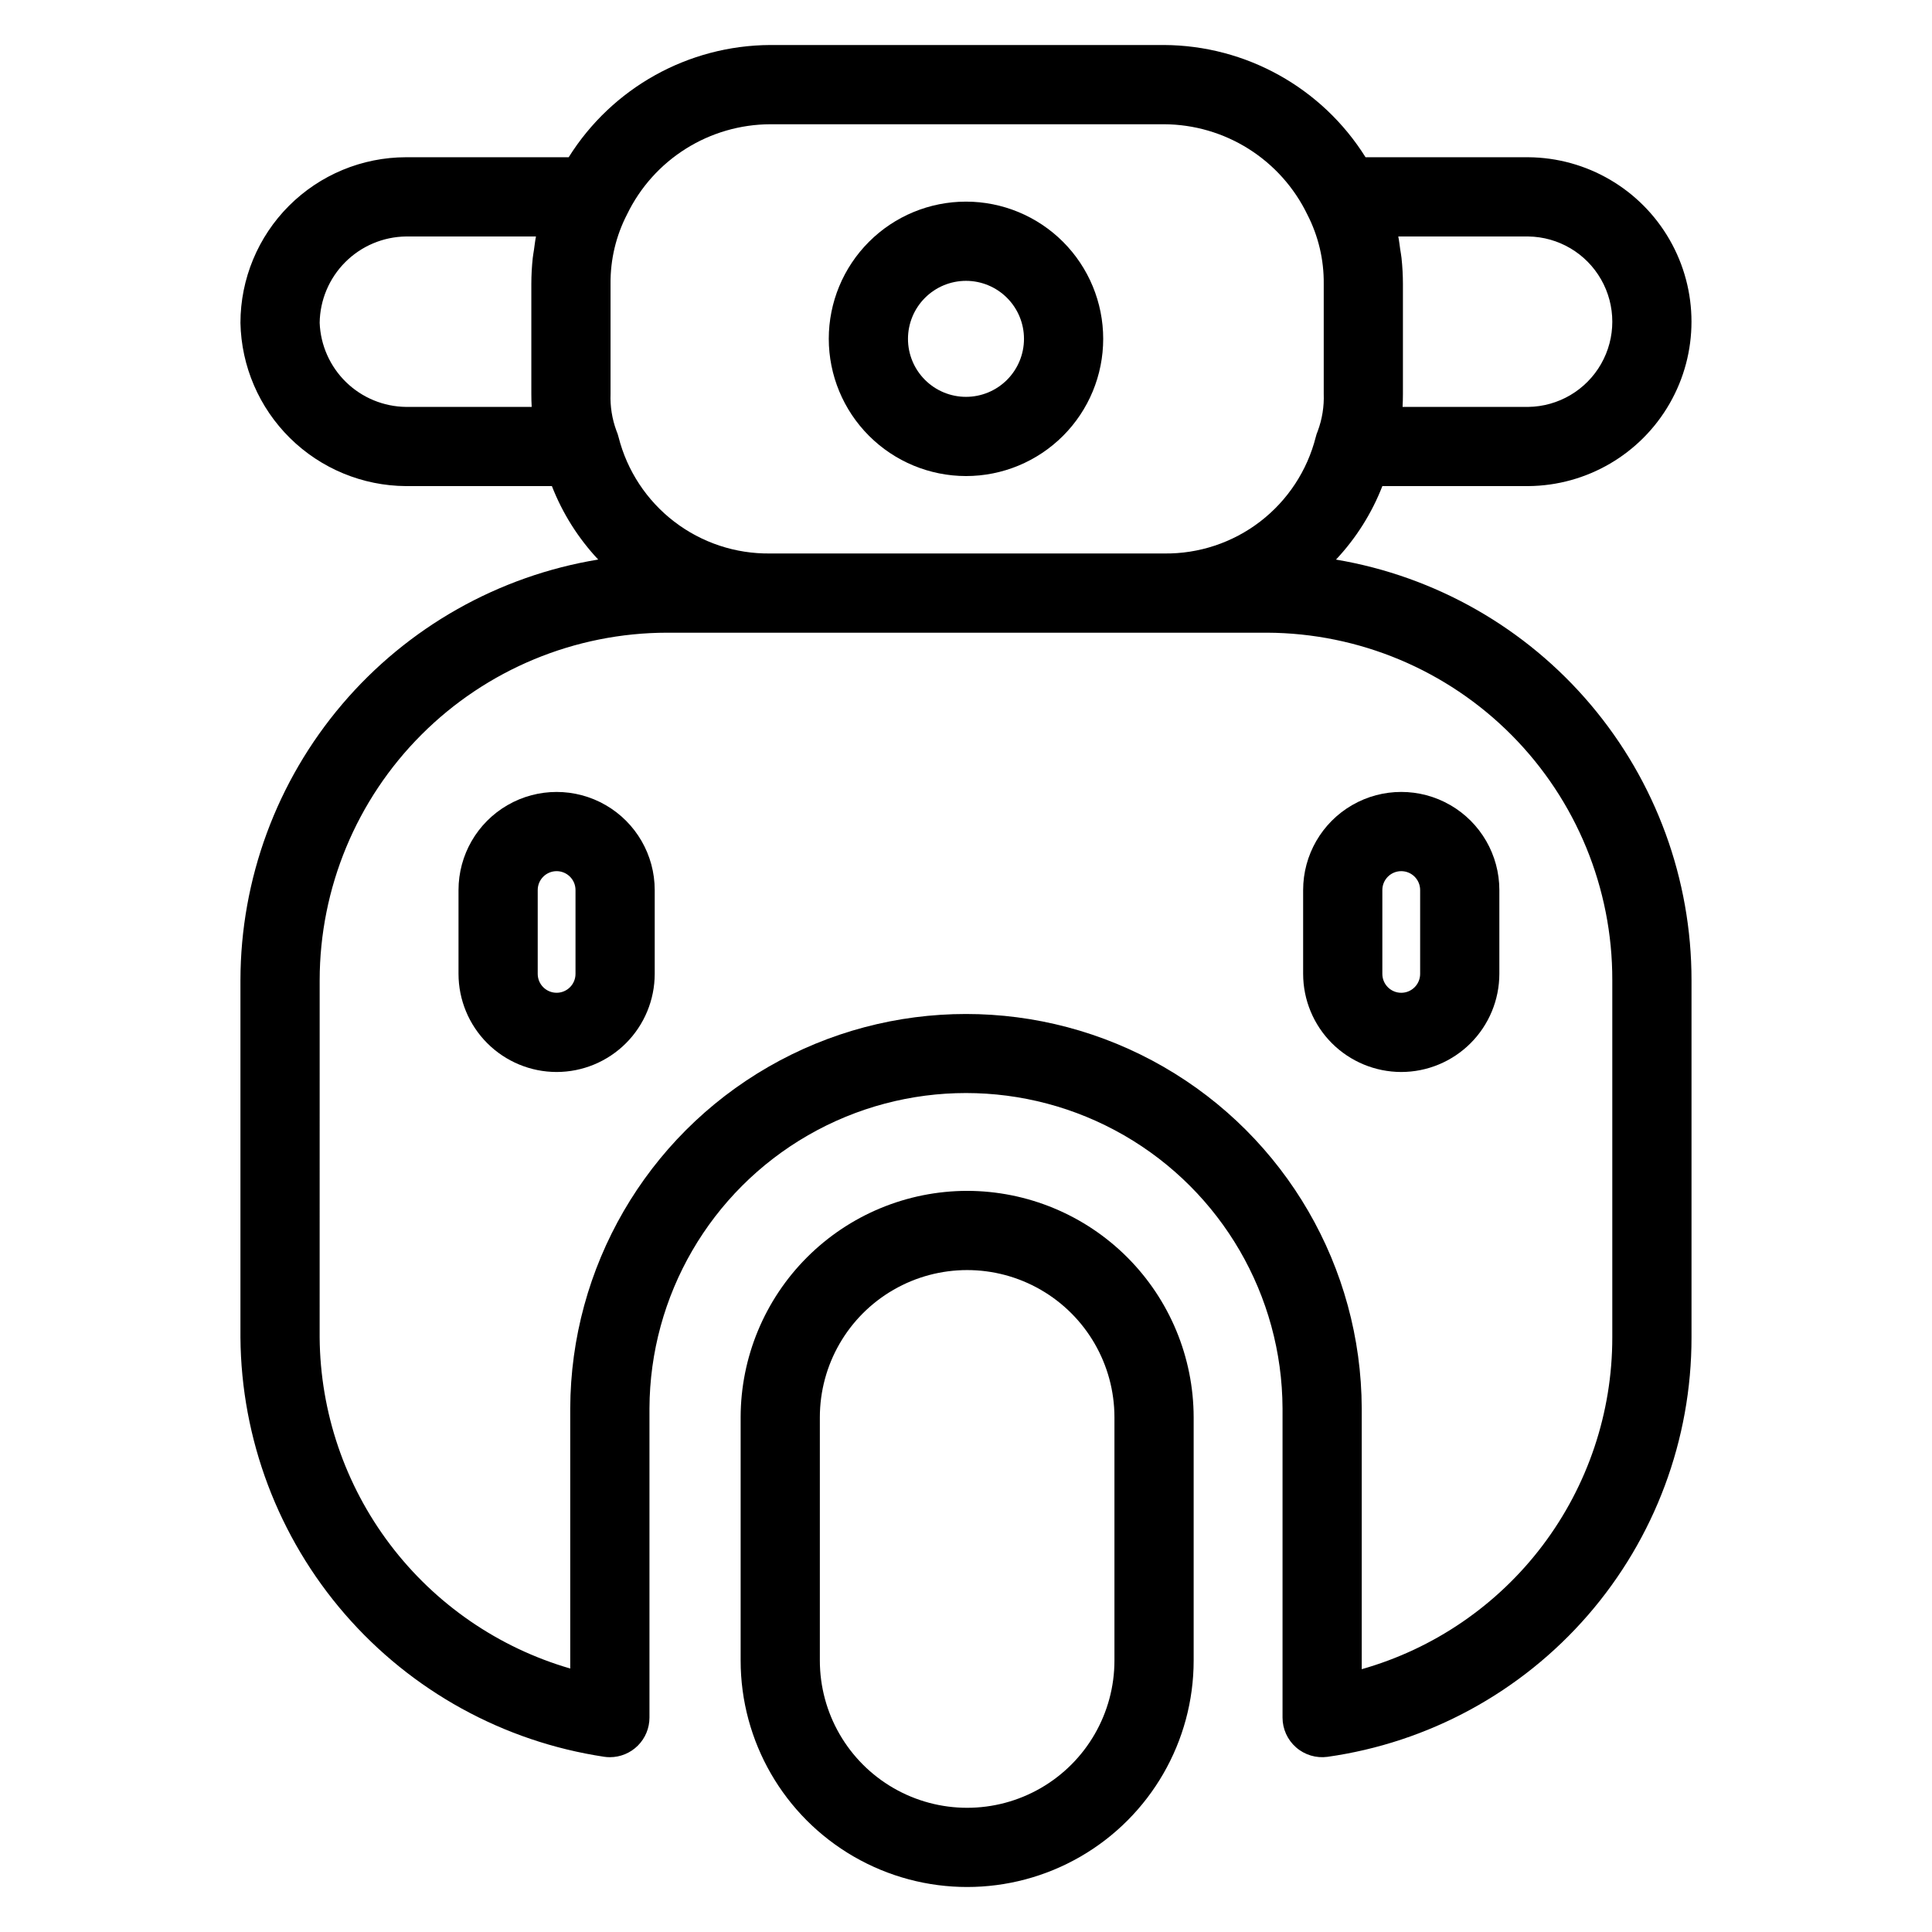
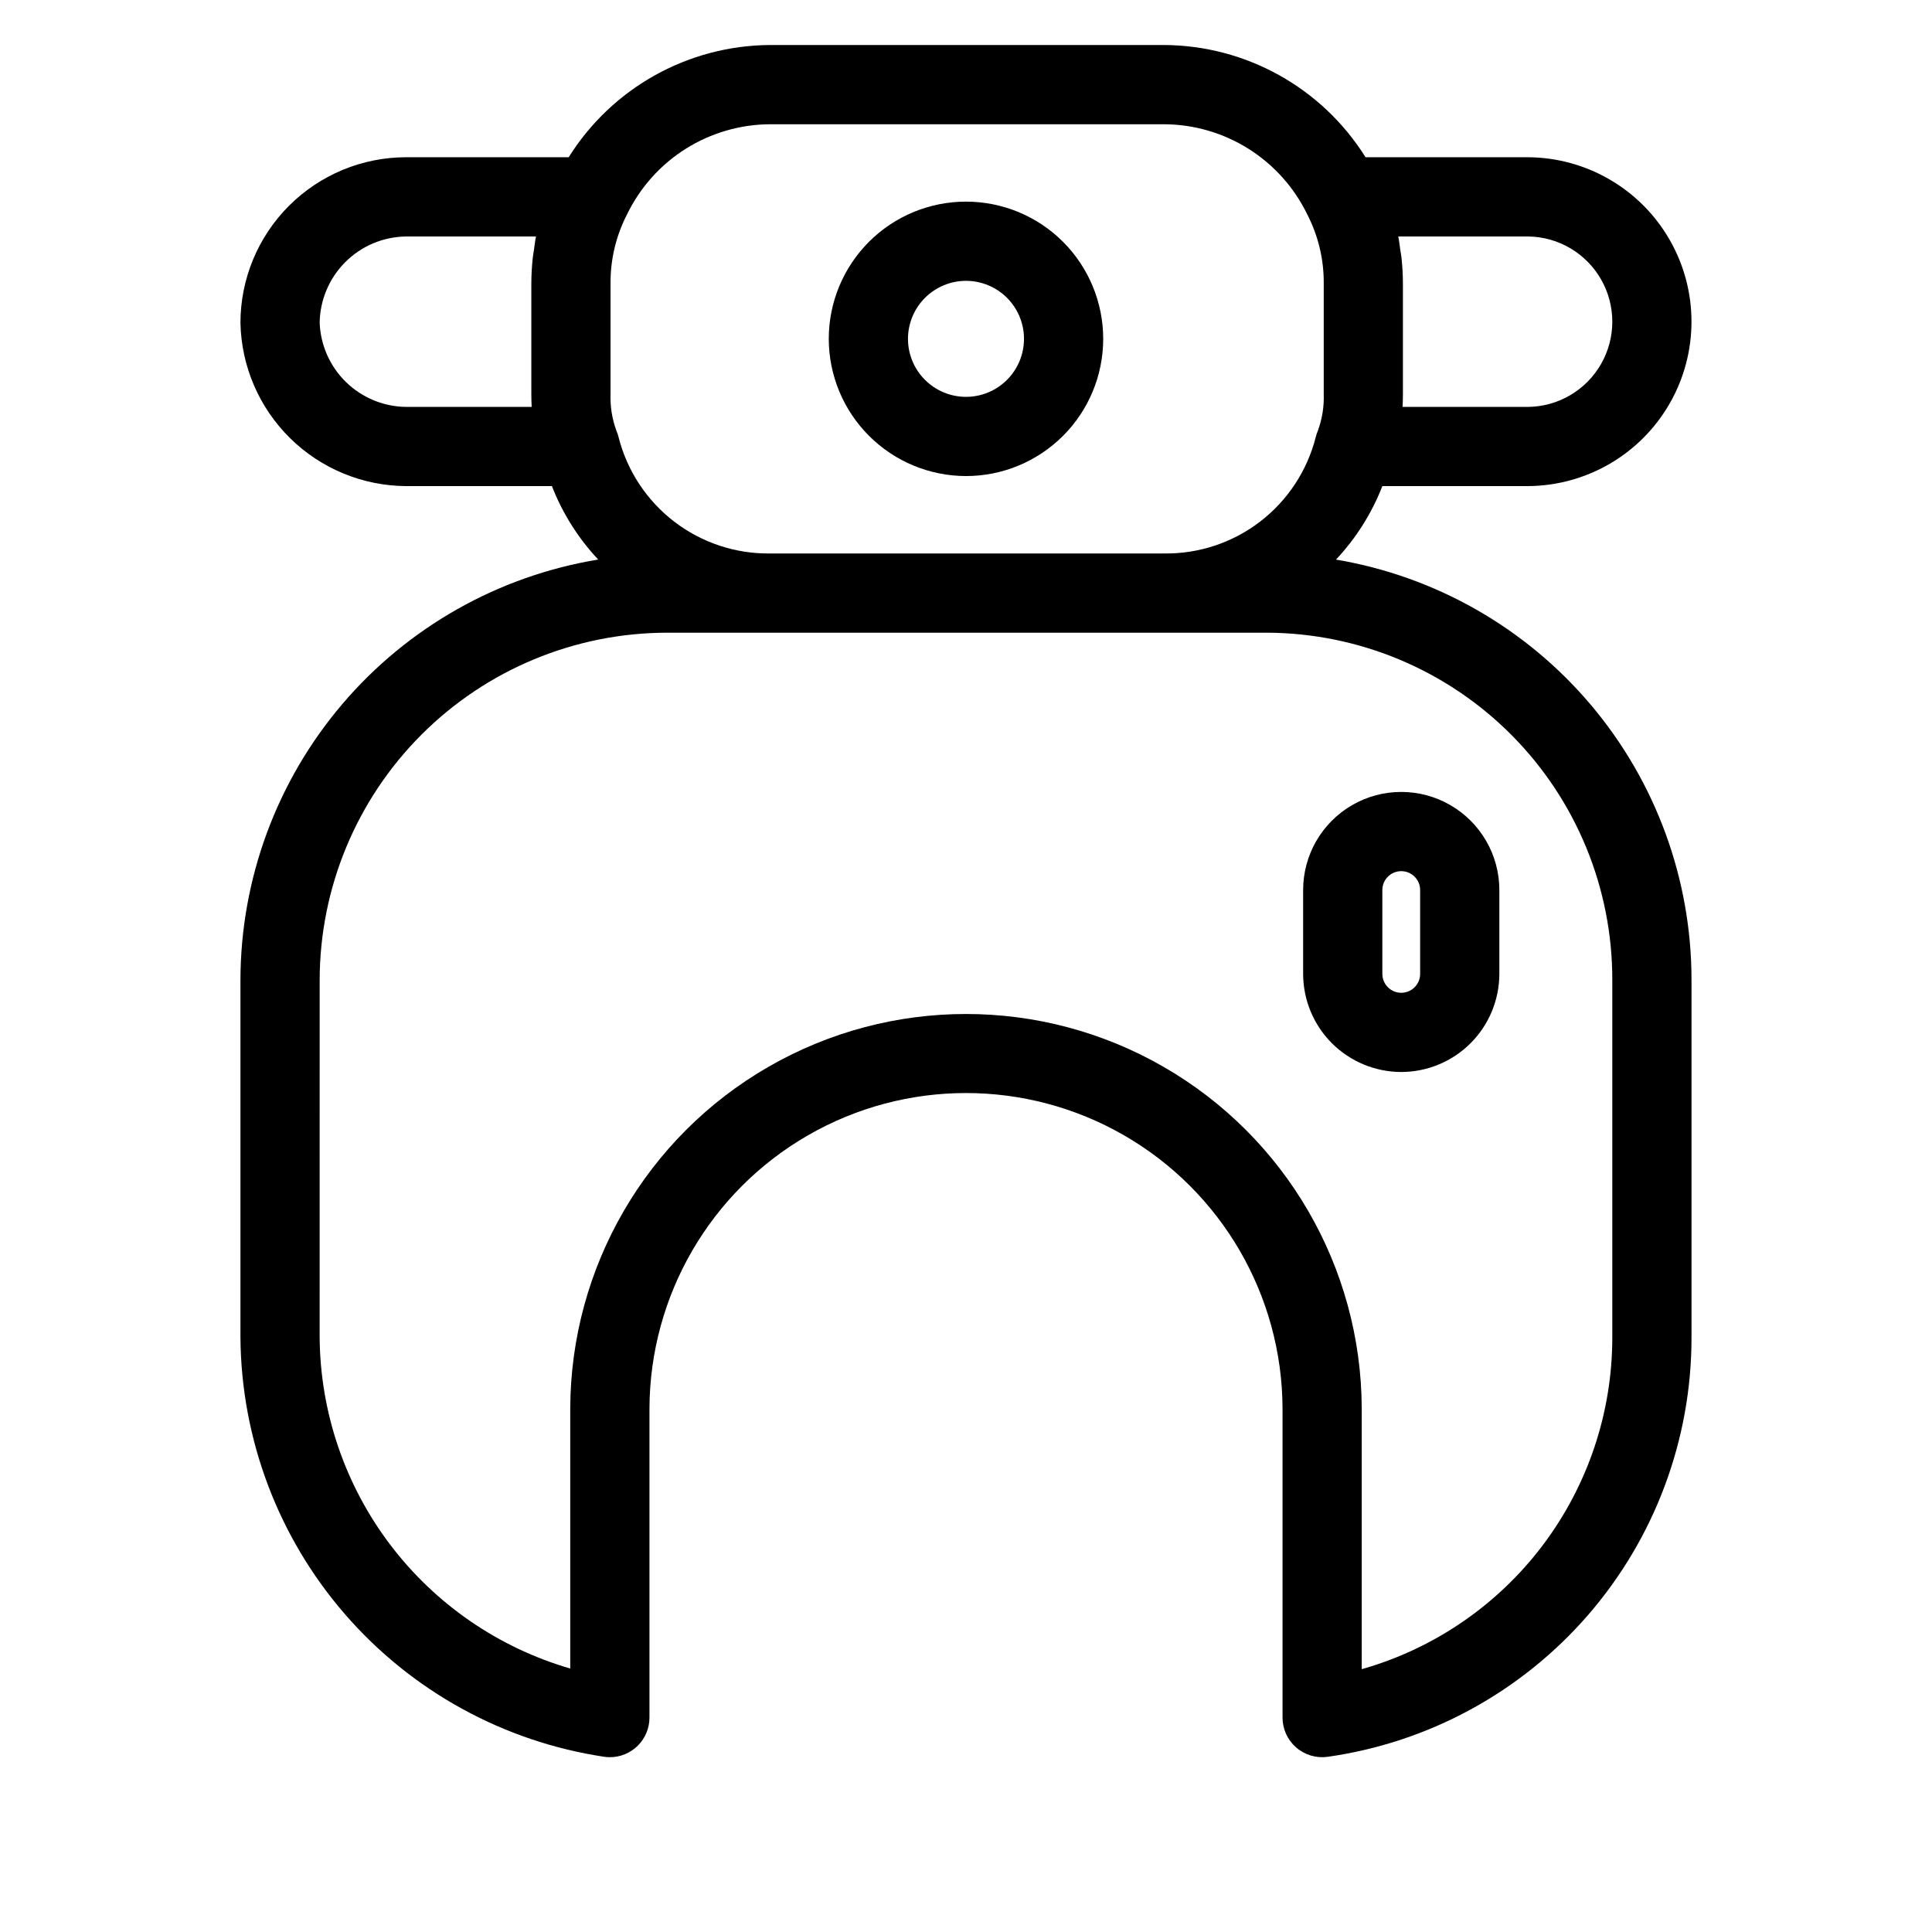
<svg xmlns="http://www.w3.org/2000/svg" fill="#000000" width="800px" height="800px" version="1.1" viewBox="144 144 512 512">
  <g>
    <path d="m304.08 609.56c0.512 0.078 1.023 0.113 1.539 0.113 2.785 0.004 5.453-1.102 7.422-3.07s3.074-4.641 3.074-7.426v-81.938c0.109-29.895 16.125-57.473 42.031-72.387 25.91-14.914 57.797-14.914 83.703 0 25.91 14.914 41.922 42.492 42.035 72.387v81.938c0 3.027 1.309 5.906 3.586 7.898 2.277 1.992 5.301 2.906 8.301 2.508 26.785-3.777 51.305-17.109 69.035-37.535 17.73-20.426 27.484-46.574 27.461-73.621v-94.688c0.008-26.715-9.449-52.57-26.699-72.973-17.246-20.402-41.168-34.031-67.516-38.469 5.305-5.644 9.477-12.258 12.289-19.477h38.66c15.492-0.113 29.758-8.441 37.473-21.879 7.715-13.434 7.715-29.957 0-43.391-7.715-13.438-21.98-21.77-37.473-21.879h-43.117c-11.523-18.406-31.672-29.633-53.387-29.742h-104.39c-21.719 0.109-41.871 11.332-53.398 29.742h-43.113c-11.633 0.012-22.785 4.641-31.012 12.867-8.223 8.227-12.852 19.379-12.863 31.012 0.23 11.508 4.945 22.473 13.141 30.555 8.199 8.082 19.227 12.645 30.734 12.715h38.664c2.809 7.215 6.977 13.82 12.273 19.465-26.441 4.344-50.484 17.93-67.848 38.34s-26.918 46.32-26.965 73.113v94.688c0.203 26.961 10.02 52.969 27.684 73.34s42.016 33.773 68.676 37.793zm244.92-402.89c7.996 0.105 15.336 4.434 19.301 11.379 3.969 6.941 3.969 15.465 0 22.406-3.965 6.941-11.305 11.27-19.301 11.379h-33.305c0.062-1.121 0.094-2.281 0.094-3.465v-29.133c-0.004-2.293-0.129-4.582-0.371-6.859-0.082-0.785-0.238-1.551-0.352-2.324-0.164-1.129-0.281-2.277-0.508-3.387zm-200.89-29.742h104.39c7.934 0.035 15.695 2.297 22.406 6.531 6.711 4.231 12.098 10.262 15.551 17.402 2.922 5.68 4.414 11.988 4.344 18.375v29.133c0.125 3.356-0.414 6.699-1.578 9.848-0.227 0.527-0.41 1.074-0.543 1.633-2.262 8.906-7.453 16.789-14.742 22.383s-16.25 8.566-25.438 8.445h-104.39c-9.188 0.121-18.148-2.852-25.438-8.445-7.289-5.59-12.484-13.477-14.746-22.383-0.137-0.566-0.32-1.117-0.551-1.652-1.168-3.141-1.699-6.481-1.574-9.824v-29.137c-0.066-6.438 1.449-12.789 4.414-18.504 3.457-7.113 8.844-13.113 15.543-17.32 6.695-4.207 14.441-6.453 22.352-6.484zm-96.512 74.906c-5.941-0.07-11.633-2.422-15.891-6.566-4.258-4.148-6.762-9.77-6.992-15.711 0.078-6.047 2.516-11.82 6.789-16.094 4.273-4.277 10.051-6.715 16.094-6.793h34.441c-0.234 1.148-0.359 2.332-0.527 3.5-0.105 0.73-0.25 1.453-0.328 2.195v-0.004c-0.246 2.285-0.371 4.578-0.375 6.875v29.133c0 1.184 0.031 2.344 0.094 3.465zm-22.883 151.91c0.027-24.41 9.738-47.812 27-65.074 17.262-17.262 40.664-26.973 65.078-27h159.02c24.328 0.109 47.621 9.867 64.77 27.129 17.145 17.258 26.742 40.617 26.691 64.945v94.688c0.012 19.883-6.469 39.23-18.449 55.098-11.984 15.867-28.82 27.391-47.953 32.82v-69.105c-0.121-37.387-20.137-71.879-52.535-90.535-32.398-18.656-72.277-18.656-104.68 0-32.398 18.656-52.414 53.148-52.539 90.535v68.93c-19.035-5.531-35.781-17.059-47.746-32.867-11.965-15.805-18.508-35.051-18.664-54.875z" />
-     <path d="m400.3 459.59c-15.914 0.02-31.172 6.348-42.422 17.602-11.254 11.254-17.586 26.512-17.602 42.422v64.434c0 21.445 11.441 41.262 30.012 51.984 18.574 10.723 41.457 10.723 60.027 0 18.574-10.723 30.016-30.539 30.016-51.984v-64.434c-0.02-15.914-6.352-31.172-17.605-42.422-11.254-11.254-26.512-17.582-42.426-17.602zm39.039 124.46c0 13.945-7.441 26.832-19.52 33.805-12.078 6.973-26.957 6.973-39.035 0s-19.516-19.859-19.516-33.805v-64.434c0-13.945 7.438-26.832 19.516-33.805 12.078-6.973 26.957-6.973 39.035 0 12.078 6.973 19.52 19.859 19.52 33.805z" />
    <path d="m400 270.16c9.645 0 18.891-3.832 25.711-10.652 6.82-6.816 10.648-16.066 10.648-25.711s-3.832-18.895-10.648-25.715c-6.82-6.816-16.07-10.648-25.715-10.648-9.645 0-18.891 3.828-25.711 10.648-6.82 6.82-10.652 16.066-10.652 25.711 0.012 9.645 3.844 18.887 10.664 25.703 6.816 6.82 16.059 10.652 25.703 10.664zm0-51.738v0.004c4.074 0 7.984 1.621 10.867 4.504 2.883 2.883 4.504 6.793 4.5 10.871 0 4.074-1.621 7.984-4.504 10.867-2.883 2.883-6.793 4.504-10.871 4.5-4.074 0-7.984-1.621-10.867-4.504-2.883-2.883-4.504-6.793-4.5-10.871 0.004-4.074 1.625-7.981 4.508-10.863 2.883-2.883 6.789-4.5 10.867-4.504z" />
-     <path d="m291.51 428.09c6.894-0.008 13.5-2.75 18.375-7.625 4.871-4.875 7.613-11.484 7.621-18.375v-22.219 0.004c0-9.289-4.957-17.871-13-22.516-8.043-4.644-17.953-4.644-25.996 0s-13 13.227-13 22.516v22.219-0.004c0.008 6.894 2.75 13.5 7.625 18.375s11.484 7.617 18.375 7.625zm-5.008-48.215v-0.004c0-2.762 2.242-5.004 5.008-5.004 2.762 0 5.004 2.242 5.004 5.004v22.219c0 2.762-2.242 5.004-5.004 5.004-2.766 0-5.008-2.242-5.008-5.004z" />
    <path d="m515.34 428.09c6.891-0.008 13.5-2.75 18.375-7.625 4.875-4.871 7.617-11.48 7.629-18.375v-22.219 0.004c0-9.289-4.957-17.875-13-22.52-8.047-4.644-17.957-4.644-26 0-8.043 4.644-13 13.23-13 22.52v22.219-0.004c0.008 6.891 2.75 13.5 7.621 18.375 4.875 4.871 11.48 7.613 18.375 7.625zm-5.004-48.215v-0.004c0-2.766 2.242-5.004 5.008-5.004s5.008 2.238 5.008 5.004v22.219c0 2.766-2.242 5.008-5.008 5.008s-5.008-2.242-5.008-5.008z" />
  </g>
</svg>